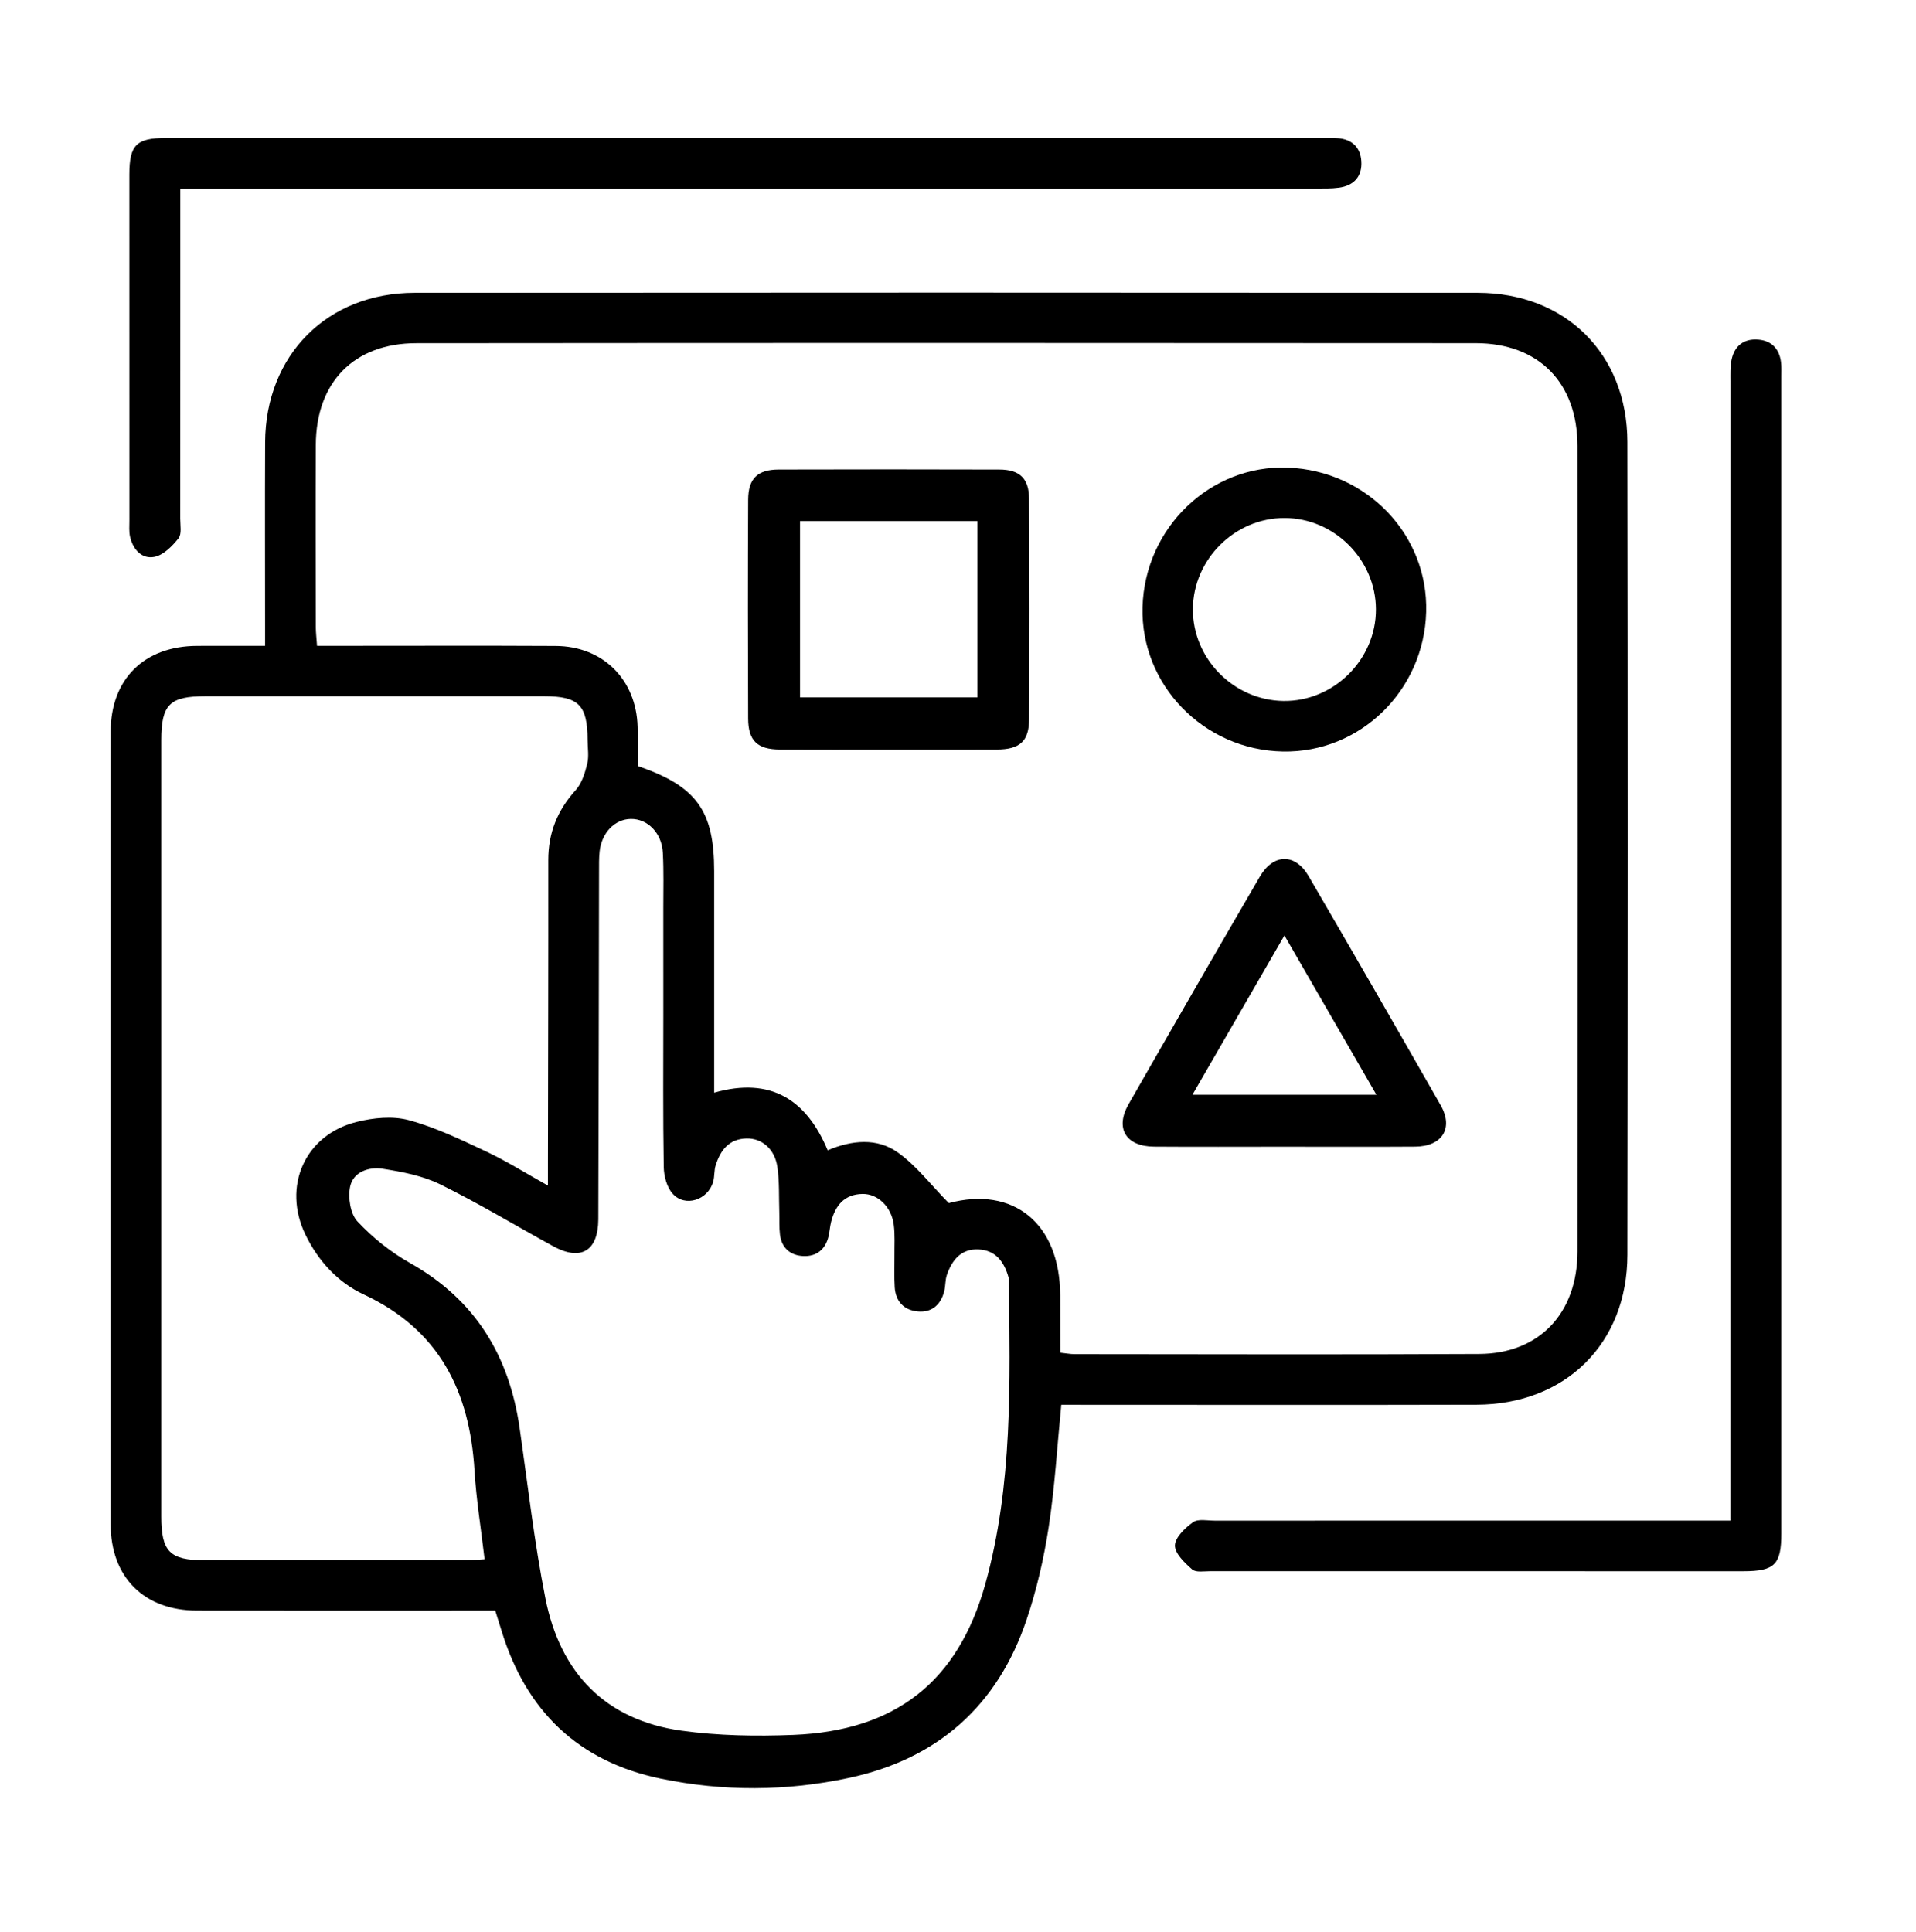
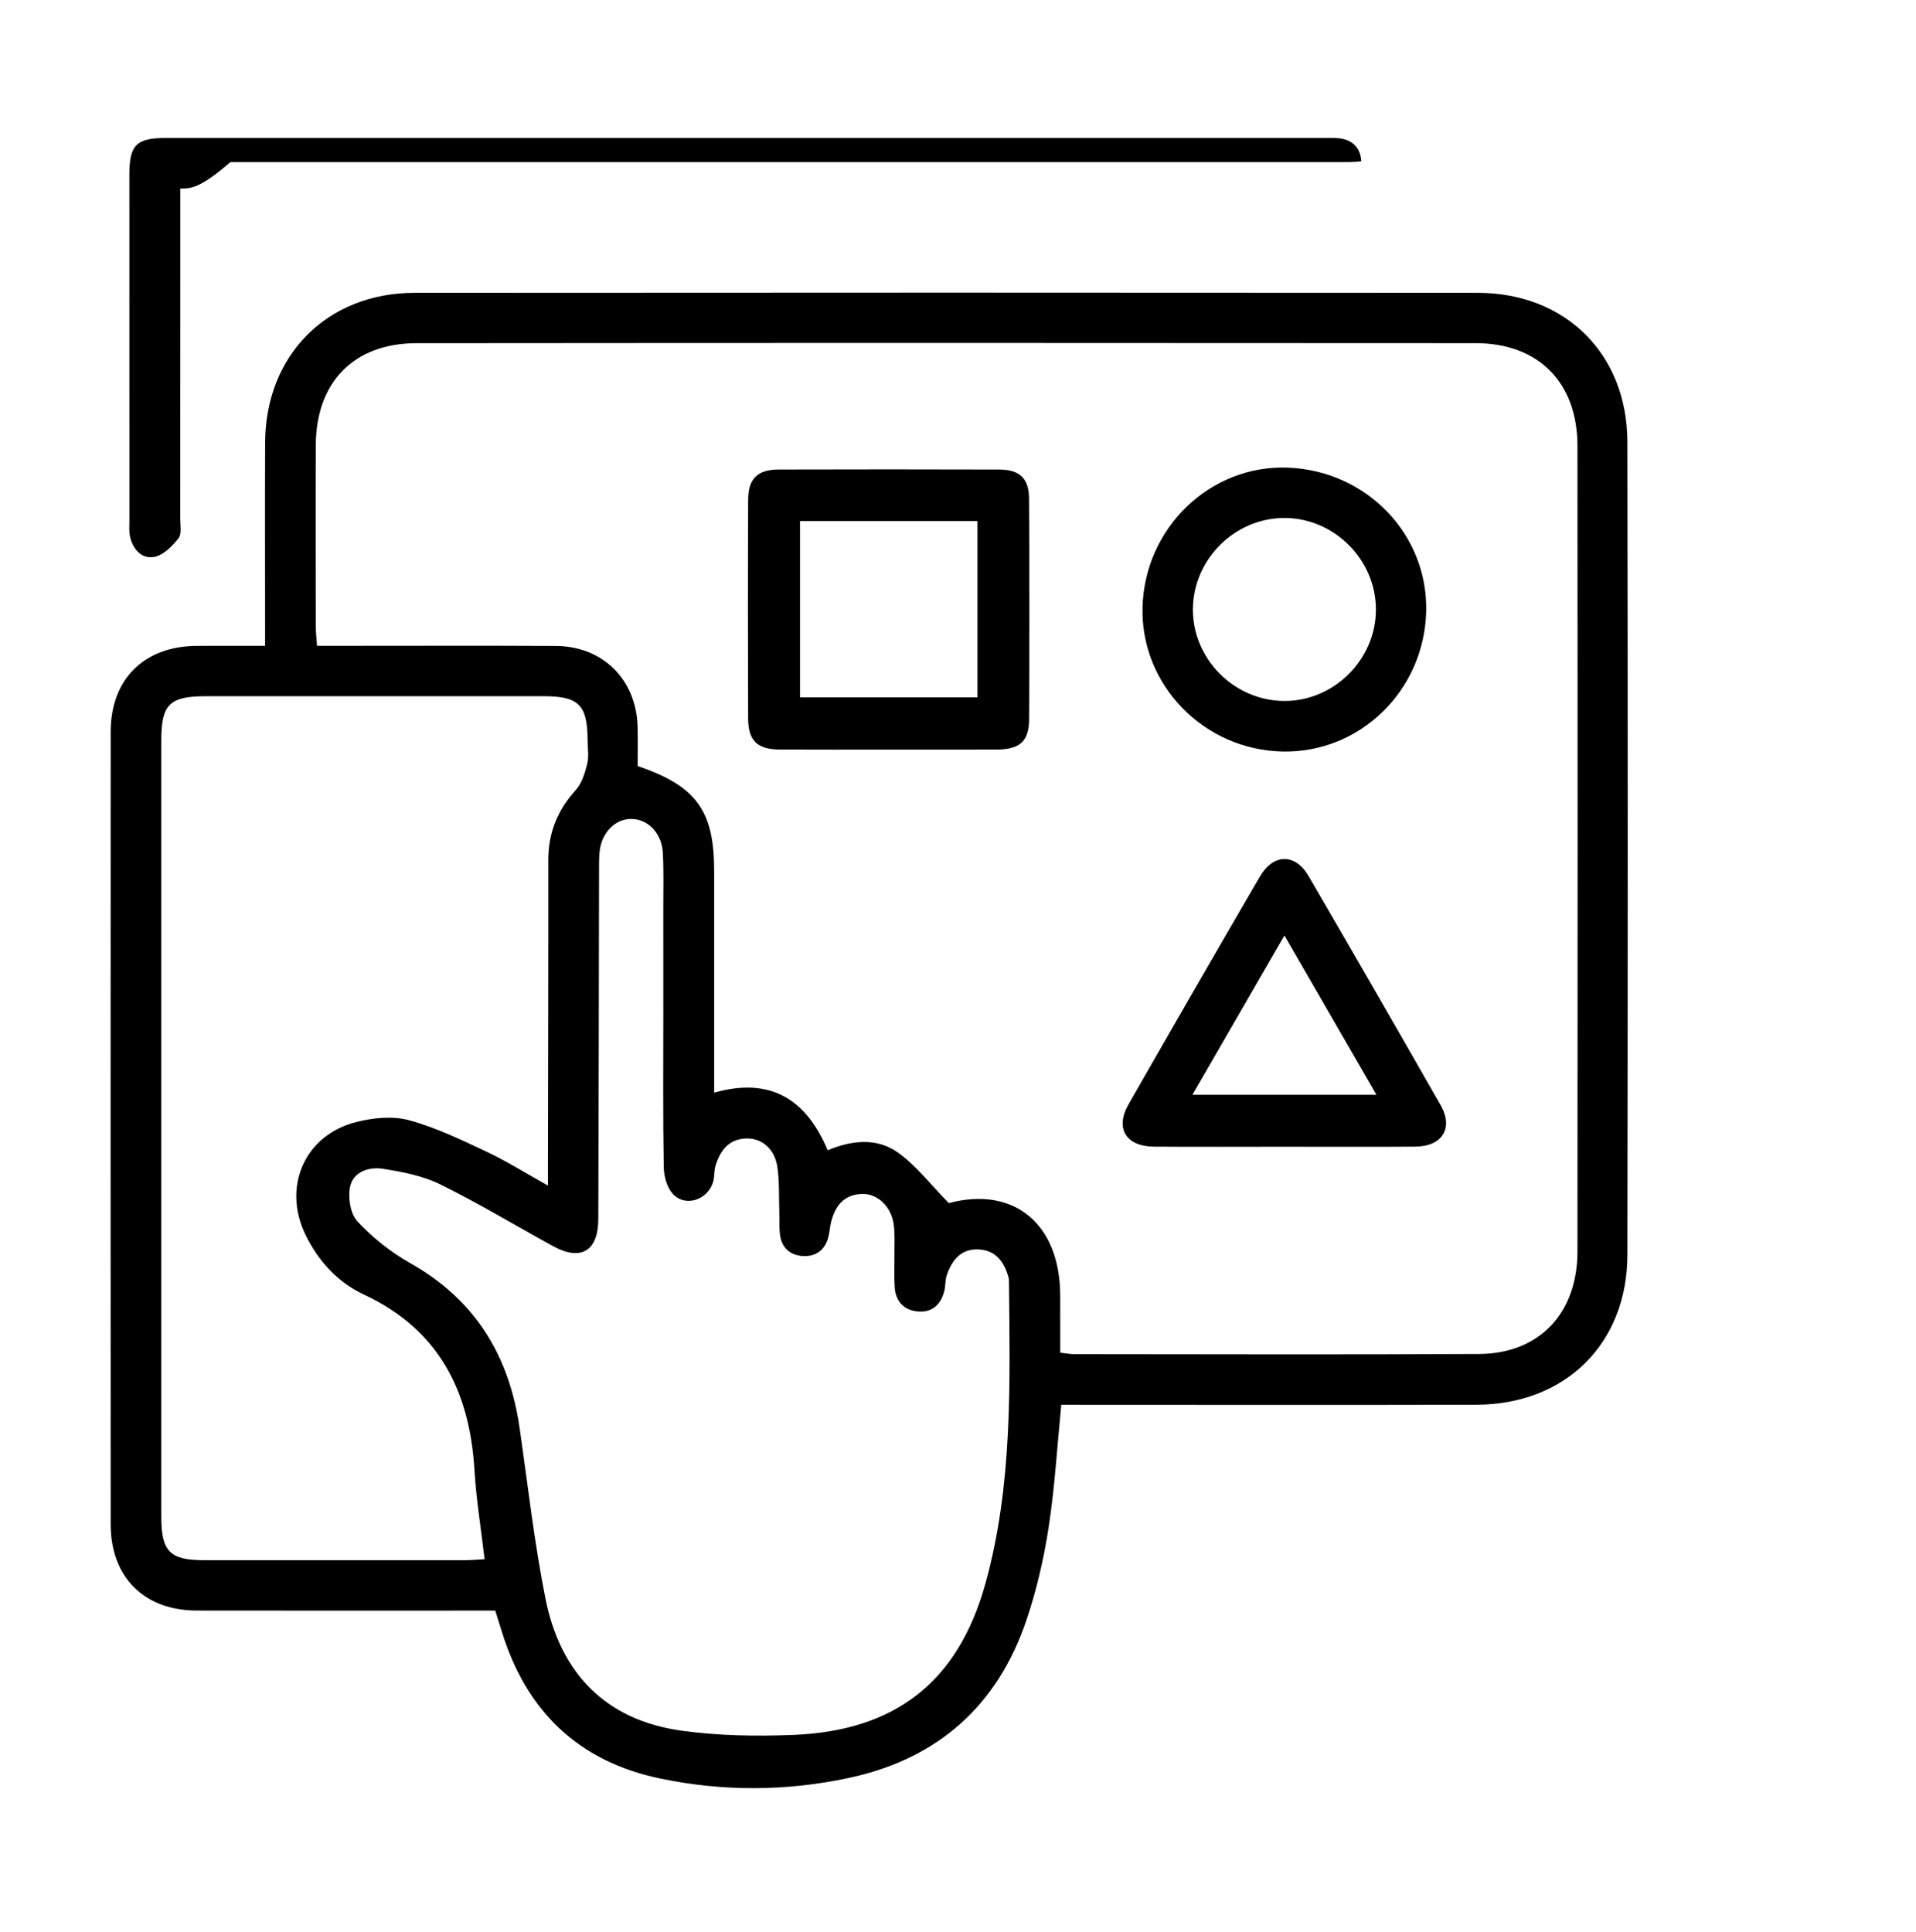
<svg xmlns="http://www.w3.org/2000/svg" version="1.1" id="Layer_1" x="0px" y="0px" width="120px" height="121px" viewBox="0 0 120 121" enable-background="new 0 0 120 121" xml:space="preserve">
  <path fill-rule="evenodd" clip-rule="evenodd" d="M66.469,87.987c-0.261,2.644-0.407,5.173-0.79,7.665  c-0.301,1.96-0.752,3.924-1.386,5.802c-1.815,5.383-5.562,8.714-11.127,9.904c-3.913,0.838-7.857,0.856-11.777,0.046  c-5.182-1.07-8.45-4.253-9.981-9.277c-0.121-0.396-0.248-0.791-0.391-1.249c-0.462,0-0.88,0-1.298,0  c-5.798,0-11.595,0.008-17.393-0.003c-3.302-0.006-5.393-2.093-5.394-5.398c-0.007-16.548-0.007-33.097,0-49.645  c0.001-3.299,2.097-5.364,5.41-5.379c1.373-0.006,2.747-0.001,4.261-0.001c0-0.52,0-0.929,0-1.338c0-3.801-0.014-7.603,0.003-11.403  c0.025-5.47,3.884-9.367,9.363-9.371c22.192-0.018,44.385-0.017,66.578,0c5.503,0.004,9.367,3.833,9.377,9.343  c0.03,16.971,0.028,33.942,0.001,50.913c-0.009,5.56-3.877,9.371-9.455,9.387c-8.216,0.022-16.433,0.006-24.649,0.006  C67.37,87.987,66.919,87.987,66.469,87.987z M66.403,84.724c0.38,0.041,0.639,0.092,0.897,0.092  c8.447,0.005,16.895,0.034,25.342-0.011c3.765-0.021,6.152-2.553,6.155-6.42c0.013-16.817,0.013-33.635,0-50.453  c-0.003-3.962-2.43-6.434-6.375-6.438c-22.116-0.017-44.233-0.018-66.349,0.002c-3.907,0.003-6.278,2.448-6.294,6.368  c-0.016,3.802-0.006,7.603,0,11.404c0,0.367,0.047,0.733,0.077,1.183c0.522,0,0.938,0,1.354,0c4.53,0,9.062-0.017,13.592,0.007  c2.958,0.015,5.057,2.109,5.131,5.068c0.021,0.833,0.003,1.666,0.003,2.451c3.699,1.267,4.793,2.804,4.793,6.594  c0,2.841,0,5.683,0,8.524c0,1.76,0,3.52,0,5.344c3.556-1.011,5.785,0.447,7.108,3.608c1.536-0.648,3.091-0.78,4.377,0.125  c1.168,0.822,2.068,2.024,3.209,3.183c4.012-1.076,6.967,1.229,6.978,5.789C66.405,82.324,66.403,83.505,66.403,84.724z   M30.35,97.66c-0.229-1.961-0.523-3.745-0.631-5.541c-0.298-4.97-2.208-8.836-6.947-11.047c-1.609-0.75-2.84-2.087-3.639-3.732  c-1.464-3.018-0.05-6.253,3.195-7.068c1.047-0.263,2.266-0.387,3.281-0.111c1.678,0.454,3.28,1.229,4.865,1.974  c1.261,0.594,2.448,1.344,3.843,2.122c0-0.669,0-1.081,0-1.494c0.009-6.297,0.028-12.593,0.022-18.89  c-0.001-1.7,0.57-3.121,1.714-4.382c0.386-0.425,0.582-1.073,0.725-1.654c0.116-0.471,0.025-0.993,0.023-1.492  c-0.01-2.181-0.555-2.736-2.724-2.738c-7.064-0.003-14.129-0.002-21.193,0c-2.267,0-2.782,0.513-2.782,2.767  c-0.001,16.202-0.001,32.404,0,48.606c0,2.201,0.53,2.741,2.695,2.743c5.452,0.004,10.904,0.002,16.356-0.002  C29.528,97.721,29.901,97.684,30.35,97.66z M41.543,63.539c0-2.226,0.002-4.452-0.001-6.678c-0.001-1.151,0.032-2.305-0.029-3.453  c-0.065-1.237-0.955-2.127-2.001-2.115c-1.003,0.012-1.834,0.865-1.958,2.043c-0.044,0.418-0.035,0.843-0.036,1.265  c-0.015,7.254-0.019,14.509-0.046,21.764c-0.008,2.003-1.098,2.639-2.839,1.684c-2.353-1.291-4.655-2.683-7.06-3.867  c-1.099-0.541-2.376-0.784-3.602-0.978c-0.857-0.136-1.844,0.189-2.041,1.112c-0.146,0.685,0.011,1.711,0.458,2.188  c0.948,1.016,2.086,1.926,3.299,2.608c4.07,2.289,6.202,5.791,6.855,10.32c0.514,3.565,0.917,7.154,1.618,10.684  c0.922,4.641,3.735,7.618,8.524,8.283c2.301,0.319,4.667,0.357,6.995,0.265c6.401-0.254,10.325-3.325,12.033-9.457  c1.731-6.216,1.538-12.609,1.478-18.979c-0.001-0.076-0.007-0.155-0.028-0.229c-0.272-0.957-0.79-1.69-1.871-1.742  c-1.098-0.053-1.663,0.66-1.988,1.594c-0.111,0.319-0.08,0.687-0.164,1.019c-0.217,0.853-0.779,1.354-1.662,1.271  c-0.866-0.08-1.386-0.634-1.441-1.521c-0.041-0.65-0.01-1.305-0.016-1.957c-0.007-0.652,0.039-1.313-0.044-1.955  c-0.145-1.121-0.994-1.939-1.951-1.927c-1.143,0.016-1.713,0.725-1.973,1.75c-0.075,0.297-0.091,0.608-0.161,0.906  c-0.195,0.823-0.758,1.27-1.571,1.235c-0.806-0.033-1.367-0.498-1.47-1.347c-0.056-0.455-0.026-0.92-0.041-1.38  c-0.032-0.957,0.014-1.926-0.125-2.867c-0.166-1.122-0.978-1.798-1.938-1.772c-1.096,0.029-1.628,0.746-1.925,1.687  c-0.102,0.324-0.061,0.691-0.154,1.02c-0.325,1.154-1.769,1.622-2.542,0.75c-0.361-0.406-0.545-1.099-0.555-1.666  C41.517,69.911,41.543,66.726,41.543,63.539z" />
-   <path fill-rule="evenodd" clip-rule="evenodd" d="M108.374,95.242c0-0.663,0-1.157,0-1.652c0-23.231,0-46.463,0.003-69.695  c0-0.459-0.021-0.931,0.073-1.375c0.186-0.871,0.779-1.32,1.666-1.25c0.831,0.066,1.318,0.571,1.426,1.401  c0.04,0.303,0.021,0.613,0.021,0.92c0.001,24.153,0.001,48.307,0,72.46c0,1.94-0.413,2.36-2.369,2.361  c-11.136,0.004-22.271,0.003-33.407-0.002c-0.382,0-0.89,0.091-1.12-0.111c-0.467-0.41-1.088-0.997-1.079-1.501  s0.635-1.101,1.133-1.456c0.315-0.225,0.893-0.098,1.353-0.098c10.252-0.003,20.505-0.003,30.758-0.003  C107.284,95.242,107.738,95.242,108.374,95.242z" />
-   <path fill-rule="evenodd" clip-rule="evenodd" d="M11.291,11.809c0,2.105,0,4.019,0,5.934c0,4.914,0.002,9.828-0.003,14.742  c0,0.419,0.105,0.962-0.109,1.232c-0.389,0.49-0.936,1.046-1.5,1.16c-0.787,0.158-1.346-0.45-1.531-1.249  c-0.077-0.33-0.044-0.687-0.044-1.032C8.1,25.378,8.1,18.16,8.102,10.943c0-1.866,0.433-2.301,2.298-2.301  c24.187-0.001,48.374-0.001,72.561,0c0.269,0,0.538-0.007,0.806,0.012c0.901,0.061,1.438,0.568,1.494,1.446  c0.061,0.942-0.458,1.524-1.396,1.654c-0.491,0.068-0.995,0.053-1.494,0.053c-23.111,0.002-46.223,0.002-69.335,0.002  C12.503,11.809,11.973,11.809,11.291,11.809z" />
+   <path fill-rule="evenodd" clip-rule="evenodd" d="M11.291,11.809c0,2.105,0,4.019,0,5.934c0,4.914,0.002,9.828-0.003,14.742  c0,0.419,0.105,0.962-0.109,1.232c-0.389,0.49-0.936,1.046-1.5,1.16c-0.787,0.158-1.346-0.45-1.531-1.249  c-0.077-0.33-0.044-0.687-0.044-1.032C8.1,25.378,8.1,18.16,8.102,10.943c0-1.866,0.433-2.301,2.298-2.301  c24.187-0.001,48.374-0.001,72.561,0c0.269,0,0.538-0.007,0.806,0.012c0.901,0.061,1.438,0.568,1.494,1.446  c-0.491,0.068-0.995,0.053-1.494,0.053c-23.111,0.002-46.223,0.002-69.335,0.002  C12.503,11.809,11.973,11.809,11.291,11.809z" />
  <path fill-rule="evenodd" clip-rule="evenodd" d="M55.632,46.949c-2.265,0-4.53,0.01-6.794-0.003  c-1.403-0.008-1.977-0.549-1.982-1.941c-0.018-4.568-0.019-9.136,0.001-13.704c0.006-1.329,0.588-1.889,1.913-1.893  c4.606-0.013,9.213-0.013,13.819,0.001c1.266,0.004,1.854,0.55,1.861,1.823c0.028,4.606,0.027,9.212,0.003,13.819  c-0.007,1.384-0.586,1.889-2.026,1.896C60.161,46.957,57.896,46.949,55.632,46.949z M50.106,32.635c0,3.708,0,7.364,0,11.042  c3.742,0,7.424,0,11.113,0c0-3.73,0-7.354,0-11.042C57.491,32.635,53.832,32.635,50.106,32.635z" />
  <path fill-rule="evenodd" clip-rule="evenodd" d="M80.342,71.824c-2.687,0-5.374,0.015-8.061-0.005  c-1.769-0.012-2.461-1.149-1.596-2.661c2.722-4.76,5.459-9.511,8.219-14.249c0.853-1.462,2.211-1.479,3.054-0.034  c2.78,4.771,5.536,9.555,8.272,14.351c0.819,1.437,0.1,2.58-1.598,2.593C85.869,71.839,83.105,71.824,80.342,71.824z M74.682,68.568  c3.9,0,7.62,0,11.523,0c-1.932-3.347-3.792-6.567-5.761-9.976C78.477,61.999,76.615,65.22,74.682,68.568z" />
  <path fill-rule="evenodd" clip-rule="evenodd" d="M89.322,38.328c-0.134,4.931-4.14,8.832-8.976,8.742  c-4.954-0.092-8.923-4.178-8.788-9.047c0.139-4.974,4.244-8.917,9.094-8.733C85.606,29.478,89.454,33.489,89.322,38.328z   M80.451,32.443c-3.107-0.005-5.716,2.582-5.74,5.694c-0.024,3.107,2.545,5.721,5.666,5.767c3.148,0.046,5.812-2.595,5.797-5.749  C86.16,35.044,83.559,32.448,80.451,32.443z" />
</svg>